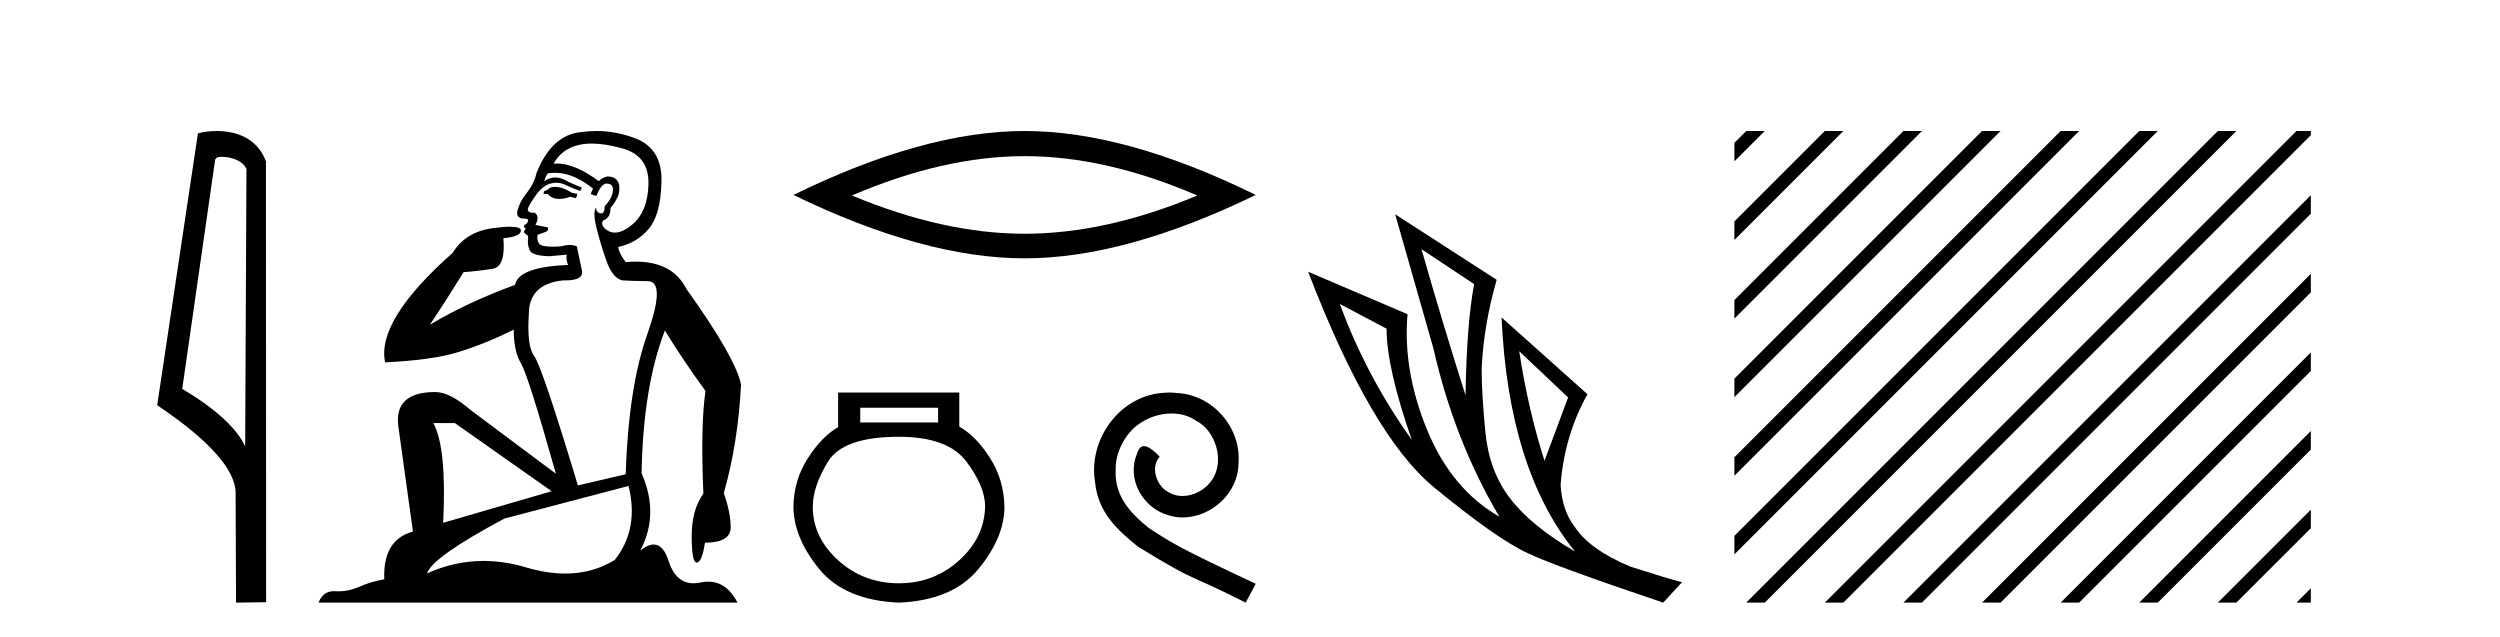
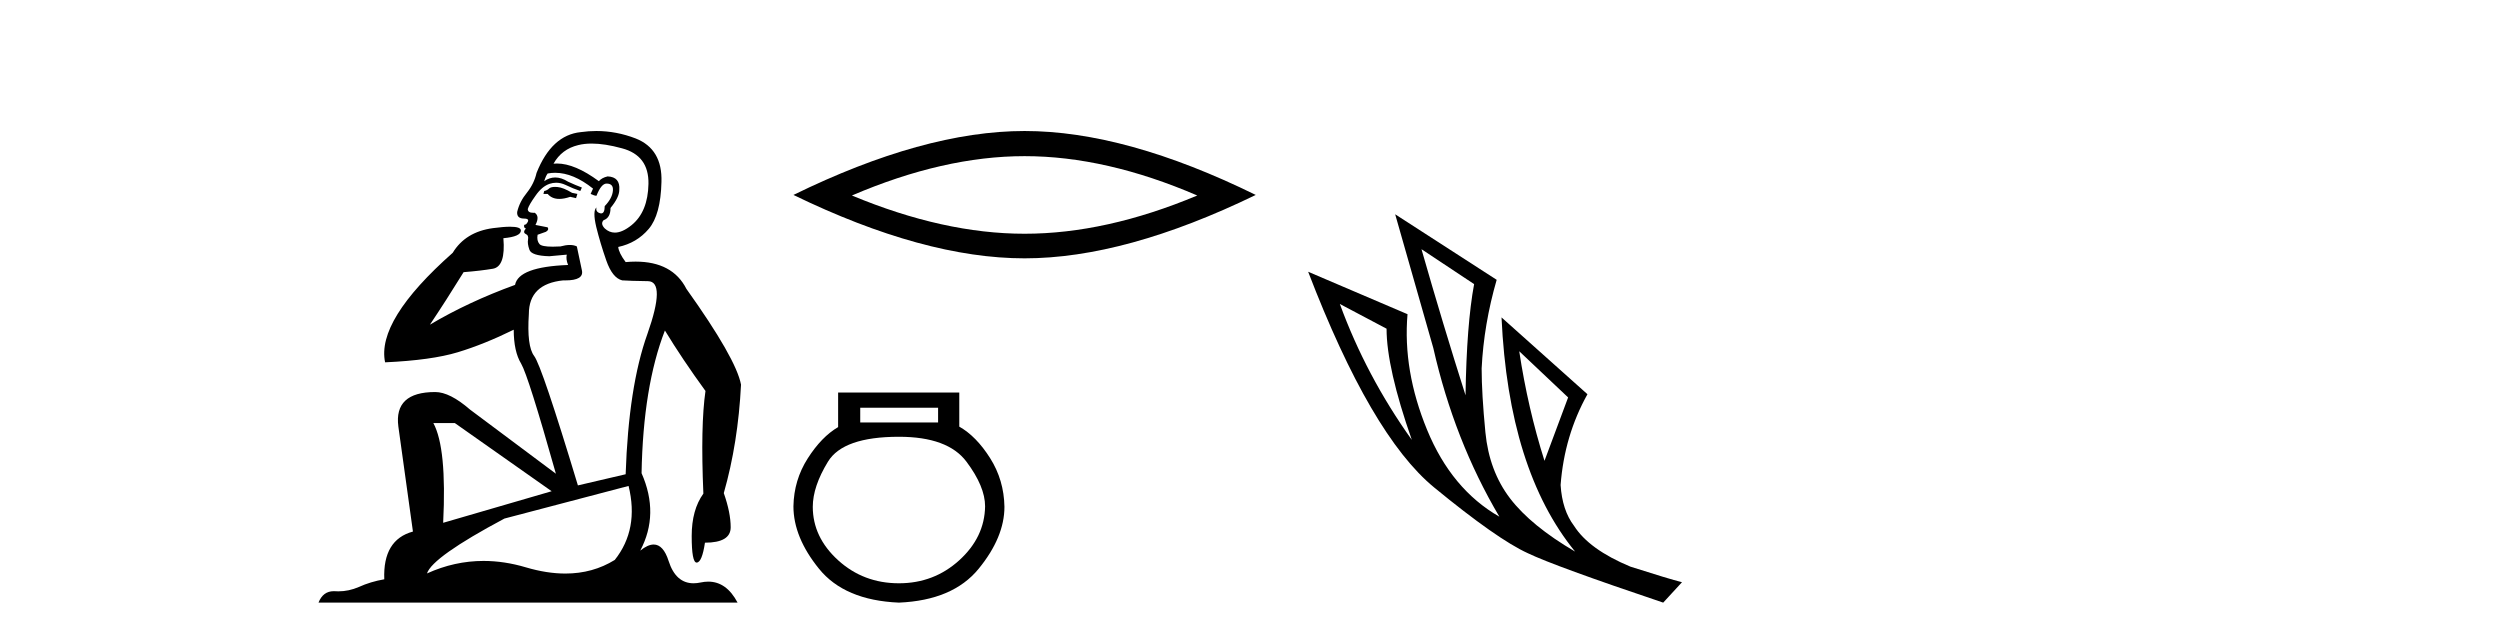
<svg xmlns="http://www.w3.org/2000/svg" width="161.0" height="41.0">
-   <path d="M 14.259 10.1 C 14.884 10.1 15.648 10.34 15.871 10.89 L 15.789 28.751 L 15.789 28.751 C 15.473 28.034 14.531 26.699 11.736 25.046 L 13.858 10.263 C 13.958 10.157 13.955 10.1 14.259 10.1 ZM 15.789 28.751 L 15.789 28.751 C 15.789 28.751 15.789 28.751 15.789 28.751 L 15.789 28.751 L 15.789 28.751 ZM 13.962 8.437 C 13.484 8.437 13.053 8.505 12.747 8.588 L 10.124 26.094 C 11.512 27.044 15.325 29.648 15.173 31.91 L 15.201 38.809 L 17.138 38.783 L 17.127 10.393 C 16.551 8.837 15.12 8.437 13.962 8.437 Z" style="fill:#000000;stroke:none" />
  <path d="M 35.746 12.036 Q 35.492 12.036 35.373 12.129 Q 35.236 12.266 35.048 12.3 L 34.997 12.488 L 35.27 12.488 Q 35.54 12.81 36.018 12.81 Q 36.327 12.81 36.722 12.676 L 37.098 12.761 L 37.183 12.488 L 36.842 12.419 Q 36.278 12.078 35.902 12.044 Q 35.819 12.036 35.746 12.036 ZM 38.105 9.246 Q 38.944 9.246 40.053 9.55 Q 41.795 10.011 41.761 11.839 Q 41.727 13.649 40.668 14.503 Q 40.074 14.98 39.597 14.98 Q 39.237 14.98 38.943 14.708 Q 38.652 14.401 38.874 14.179 Q 39.318 14.025 39.318 13.393 Q 39.882 12.71 39.882 12.232 Q 39.95 11.395 39.131 11.36 Q 38.755 11.446 38.567 11.668 Q 37.024 10.53 35.865 10.53 Q 35.754 10.53 35.646 10.541 L 35.646 10.541 Q 36.176 9.601 37.235 9.345 Q 37.626 9.246 38.105 9.246 ZM 35.752 11.128 Q 36.919 11.128 38.191 12.146 L 38.037 12.488 Q 38.276 12.607 38.413 12.607 Q 38.721 11.822 39.062 11.822 Q 39.506 11.822 39.472 12.266 Q 39.438 12.761 38.943 13.274 Q 38.943 13.743 38.715 13.743 Q 38.685 13.743 38.652 13.735 Q 38.345 13.649 38.413 13.359 L 38.413 13.359 Q 38.157 13.581 38.396 14.606 Q 38.652 15.648 39.045 16.775 Q 39.438 17.902 40.07 18.056 Q 40.565 18.09 41.727 18.107 Q 42.888 18.124 41.693 21.506 Q 40.48 24.888 40.292 30.542 L 37.217 31.26 Q 34.894 23.573 34.399 22.924 Q 33.921 22.292 34.058 20.225 Q 34.058 18.278 36.278 18.056 Q 36.342 18.058 36.403 18.058 Q 37.62 18.058 37.474 17.407 Q 37.337 16.741 37.149 15.87 Q 36.961 15.776 36.696 15.776 Q 36.432 15.776 36.09 15.87 Q 35.817 15.886 35.597 15.886 Q 34.884 15.886 34.741 15.716 Q 34.553 15.494 34.621 15.118 L 35.151 14.93 Q 35.373 14.811 35.27 14.64 L 34.485 14.486 Q 34.775 13.923 34.433 13.701 Q 34.384 13.704 34.34 13.704 Q 33.989 13.704 33.989 13.461 Q 34.058 13.205 34.485 12.607 Q 34.894 12.01 35.39 11.839 Q 35.603 11.768 35.817 11.768 Q 36.116 11.768 36.415 11.907 Q 36.91 12.146 37.371 12.3 L 37.474 12.078 Q 37.064 11.924 36.585 11.702 Q 36.153 11.429 35.757 11.429 Q 35.387 11.429 35.048 11.668 Q 35.151 11.326 35.27 11.173 Q 35.509 11.128 35.752 11.128 ZM 29.292 27.246 L 35.526 31.635 L 28.54 33.668 Q 28.78 28.851 27.908 27.246 ZM 40.48 31.294 Q 41.163 34.078 39.592 36.059 Q 38.174 36.937 36.409 36.937 Q 35.218 36.937 33.87 36.538 Q 32.48 36.124 31.141 36.124 Q 29.27 36.124 27.498 36.93 Q 27.84 35.871 32.486 33.395 L 40.48 31.294 ZM 38.405 8.437 Q 37.908 8.437 37.405 8.508 Q 35.526 8.696 34.553 11.138 Q 34.399 11.822 33.938 12.402 Q 33.46 12.983 33.306 13.649 Q 33.272 14.076 33.75 14.076 Q 34.211 14.076 33.87 14.452 Q 33.733 14.452 33.75 14.572 Q 33.767 14.708 33.87 14.708 Q 33.648 14.965 33.853 15.067 Q 34.058 15.152 34.006 15.426 Q 33.955 15.682 34.092 16.075 Q 34.211 16.468 35.373 16.502 L 36.5 16.399 L 36.5 16.399 Q 36.432 16.69 36.585 17.065 Q 33.391 17.185 33.169 18.347 Q 30.163 19.44 27.686 20.909 Q 28.728 19.354 29.856 17.527 Q 30.949 17.441 31.752 17.305 Q 32.571 17.151 32.418 15.34 Q 33.545 15.238 33.545 14.845 Q 33.545 14.601 32.852 14.601 Q 32.43 14.601 31.752 14.691 Q 29.975 14.93 29.155 16.28 Q 24.236 20.635 24.8 23.334 Q 27.789 23.197 29.48 22.685 Q 31.171 22.173 33.084 21.233 Q 33.084 22.634 33.562 23.42 Q 34.023 24.205 35.8 30.508 L 30.266 26.374 Q 28.967 25.247 28.028 25.247 Q 25.363 25.247 25.654 27.468 L 26.593 34.232 Q 24.646 34.761 24.748 37.306 Q 23.86 37.46 23.109 37.802 Q 22.46 38.082 21.798 38.082 Q 21.693 38.082 21.589 38.075 Q 21.541 38.072 21.496 38.072 Q 20.801 38.072 20.512 38.809 L 47.5 38.809 Q 46.788 37.457 45.614 37.457 Q 45.379 37.457 45.126 37.511 Q 44.883 37.563 44.665 37.563 Q 43.518 37.563 43.059 36.128 Q 42.72 35.067 42.097 35.067 Q 41.717 35.067 41.231 35.461 Q 42.478 33.104 41.317 30.474 Q 41.419 24.888 42.82 21.284 Q 43.93 23.112 45.433 25.179 Q 45.109 27.399 45.297 31.789 Q 44.545 32.831 44.545 34.522 Q 44.545 36.23 44.863 36.23 Q 44.866 36.23 44.87 36.23 Q 45.211 36.213 45.399 34.949 Q 47.056 34.949 47.056 33.958 Q 47.056 33.019 46.612 31.755 Q 47.534 28.527 47.722 24.769 Q 47.398 23.078 44.204 18.603 Q 43.311 16.848 40.932 16.848 Q 40.624 16.848 40.292 16.878 Q 39.848 16.28 39.814 15.904 Q 41.009 15.648 41.778 14.742 Q 42.547 13.837 42.598 11.719 Q 42.666 9.601 40.941 8.918 Q 39.695 8.437 38.405 8.437 Z" style="fill:#000000;stroke:none" />
  <path d="M 65.983 10.056 Q 71.227 10.056 77.104 12.59 Q 71.227 15.053 65.983 15.053 Q 60.775 15.053 54.863 12.59 Q 60.775 10.056 65.983 10.056 ZM 65.983 8.437 Q 59.508 8.437 51.097 12.554 Q 59.508 16.637 65.983 16.637 Q 72.459 16.637 80.87 12.554 Q 72.494 8.437 65.983 8.437 Z" style="fill:#000000;stroke:none" />
  <path d="M 60.413 26.259 L 60.413 27.208 L 55.399 27.208 L 55.399 26.259 ZM 57.891 28.128 Q 61.037 28.128 62.238 29.73 Q 63.44 31.332 63.44 32.608 Q 63.41 34.596 61.778 36.08 Q 60.146 37.563 57.891 37.563 Q 55.607 37.563 53.975 36.08 Q 52.343 34.596 52.343 32.638 Q 52.343 31.332 53.322 29.73 Q 54.301 28.128 57.891 28.128 ZM 53.975 25.279 L 53.975 27.505 Q 52.907 28.128 52.017 29.522 Q 51.127 30.917 51.097 32.608 Q 51.097 34.596 52.744 36.629 Q 54.39 38.661 57.891 38.809 Q 61.363 38.661 63.025 36.629 Q 64.686 34.596 64.686 32.638 Q 64.656 30.917 63.766 29.508 Q 62.876 28.098 61.778 27.475 L 61.778 25.279 Z" style="fill:#000000;stroke:none" />
-   <path d="M 75.301 25.279 C 75.113 25.279 74.925 25.297 74.737 25.314 C 72.021 25.604 70.09 28.354 70.518 31.019 C 70.705 33.001 71.935 34.111 73.285 35.205 C 77.3 37.665 76.172 36.759 80.221 38.809 L 80.87 37.596 C 76.052 35.341 75.472 34.983 73.968 33.992 C 72.738 33.001 71.765 31.908 71.85 30.251 C 71.816 29.106 72.499 27.927 73.268 27.364 C 73.883 26.902 74.669 26.629 75.437 26.629 C 76.018 26.629 76.565 26.766 77.043 27.107 C 78.256 27.705 78.922 29.687 78.034 30.934 C 77.624 31.532 76.89 31.942 76.155 31.942 C 75.796 31.942 75.437 31.839 75.13 31.617 C 74.515 31.276 74.054 30.08 74.686 29.414 C 74.395 29.106 73.985 28.73 73.678 28.73 C 73.473 28.73 73.319 28.884 73.217 29.243 C 72.533 30.883 73.627 32.745 75.267 33.189 C 75.557 33.274 75.847 33.326 76.138 33.326 C 78.017 33.326 79.76 31.754 79.76 29.807 C 79.93 27.534 78.12 25.45 75.847 25.314 C 75.677 25.297 75.489 25.279 75.301 25.279 Z" style="fill:#000000;stroke:none" />
  <path d="M 91.543 16.048 L 94.933 18.297 Q 94.449 20.891 94.38 25.457 Q 92.927 20.891 91.543 16.048 ZM 86.286 19.576 L 89.295 21.168 Q 89.295 23.693 90.921 28.328 Q 87.981 24.212 86.286 19.576 ZM 97.839 22.62 L 100.987 25.595 L 99.465 29.677 Q 98.393 26.287 97.839 22.62 ZM 89.849 13.8 L 92.305 22.413 Q 93.654 28.363 96.559 33.275 Q 93.481 31.51 91.907 27.688 Q 90.333 23.866 90.644 20.234 L 84.245 17.501 Q 88.292 28.051 92.356 31.389 Q 96.421 34.728 98.393 35.627 Q 100.122 36.457 107.11 38.809 L 108.32 37.495 Q 107.49 37.287 105 36.492 Q 102.336 35.385 101.367 33.863 Q 100.606 32.86 100.503 31.234 Q 100.745 28.051 102.232 25.388 L 96.698 20.441 L 96.698 20.441 Q 97.147 30.265 101.437 35.523 Q 98.6 33.863 97.251 32.099 Q 95.902 30.334 95.66 27.844 Q 95.418 25.353 95.418 23.727 Q 95.556 20.891 96.386 18.02 L 89.849 13.8 Z" style="fill:#000000;stroke:none" />
-   <path d="M 112.457 8.437 L 111.695 9.198 L 111.695 10.392 L 113.352 8.735 L 113.65 8.437 ZM 117.519 8.437 L 111.695 14.26 L 111.695 15.454 L 118.414 8.735 L 118.712 8.437 ZM 122.581 8.437 L 111.695 19.323 L 111.695 20.516 L 123.476 8.735 L 123.774 8.437 ZM 127.643 8.437 L 111.695 24.385 L 111.695 25.578 L 128.538 8.735 L 128.836 8.437 ZM 132.705 8.437 L 111.695 29.447 L 111.695 30.64 L 133.6 8.735 L 133.898 8.437 ZM 137.767 8.437 L 111.695 34.509 L 111.695 35.702 L 138.662 8.735 L 138.96 8.437 ZM 142.829 8.437 L 112.755 38.511 L 112.457 38.809 L 113.65 38.809 L 143.724 8.735 L 144.022 8.437 ZM 147.891 8.437 L 117.817 38.511 L 117.519 38.809 L 118.712 38.809 L 148.786 8.735 L 148.817 8.704 L 148.817 8.437 ZM 148.817 12.573 L 122.879 38.511 L 122.581 38.809 L 123.774 38.809 L 148.817 13.766 L 148.817 12.573 ZM 148.817 17.635 L 127.941 38.511 L 127.643 38.809 L 128.836 38.809 L 148.817 18.828 L 148.817 17.635 ZM 148.817 22.697 L 133.003 38.511 L 132.705 38.809 L 133.898 38.809 L 148.817 23.89 L 148.817 22.697 ZM 148.817 27.759 L 138.065 38.511 L 137.767 38.809 L 138.96 38.809 L 148.817 28.952 L 148.817 27.759 ZM 148.817 32.821 L 143.127 38.511 L 142.829 38.809 L 144.022 38.809 L 148.817 34.015 L 148.817 32.821 ZM 148.817 37.884 L 148.19 38.511 L 147.891 38.809 L 148.817 38.809 L 148.817 37.884 Z" style="fill:#000000;stroke:none" />
</svg>